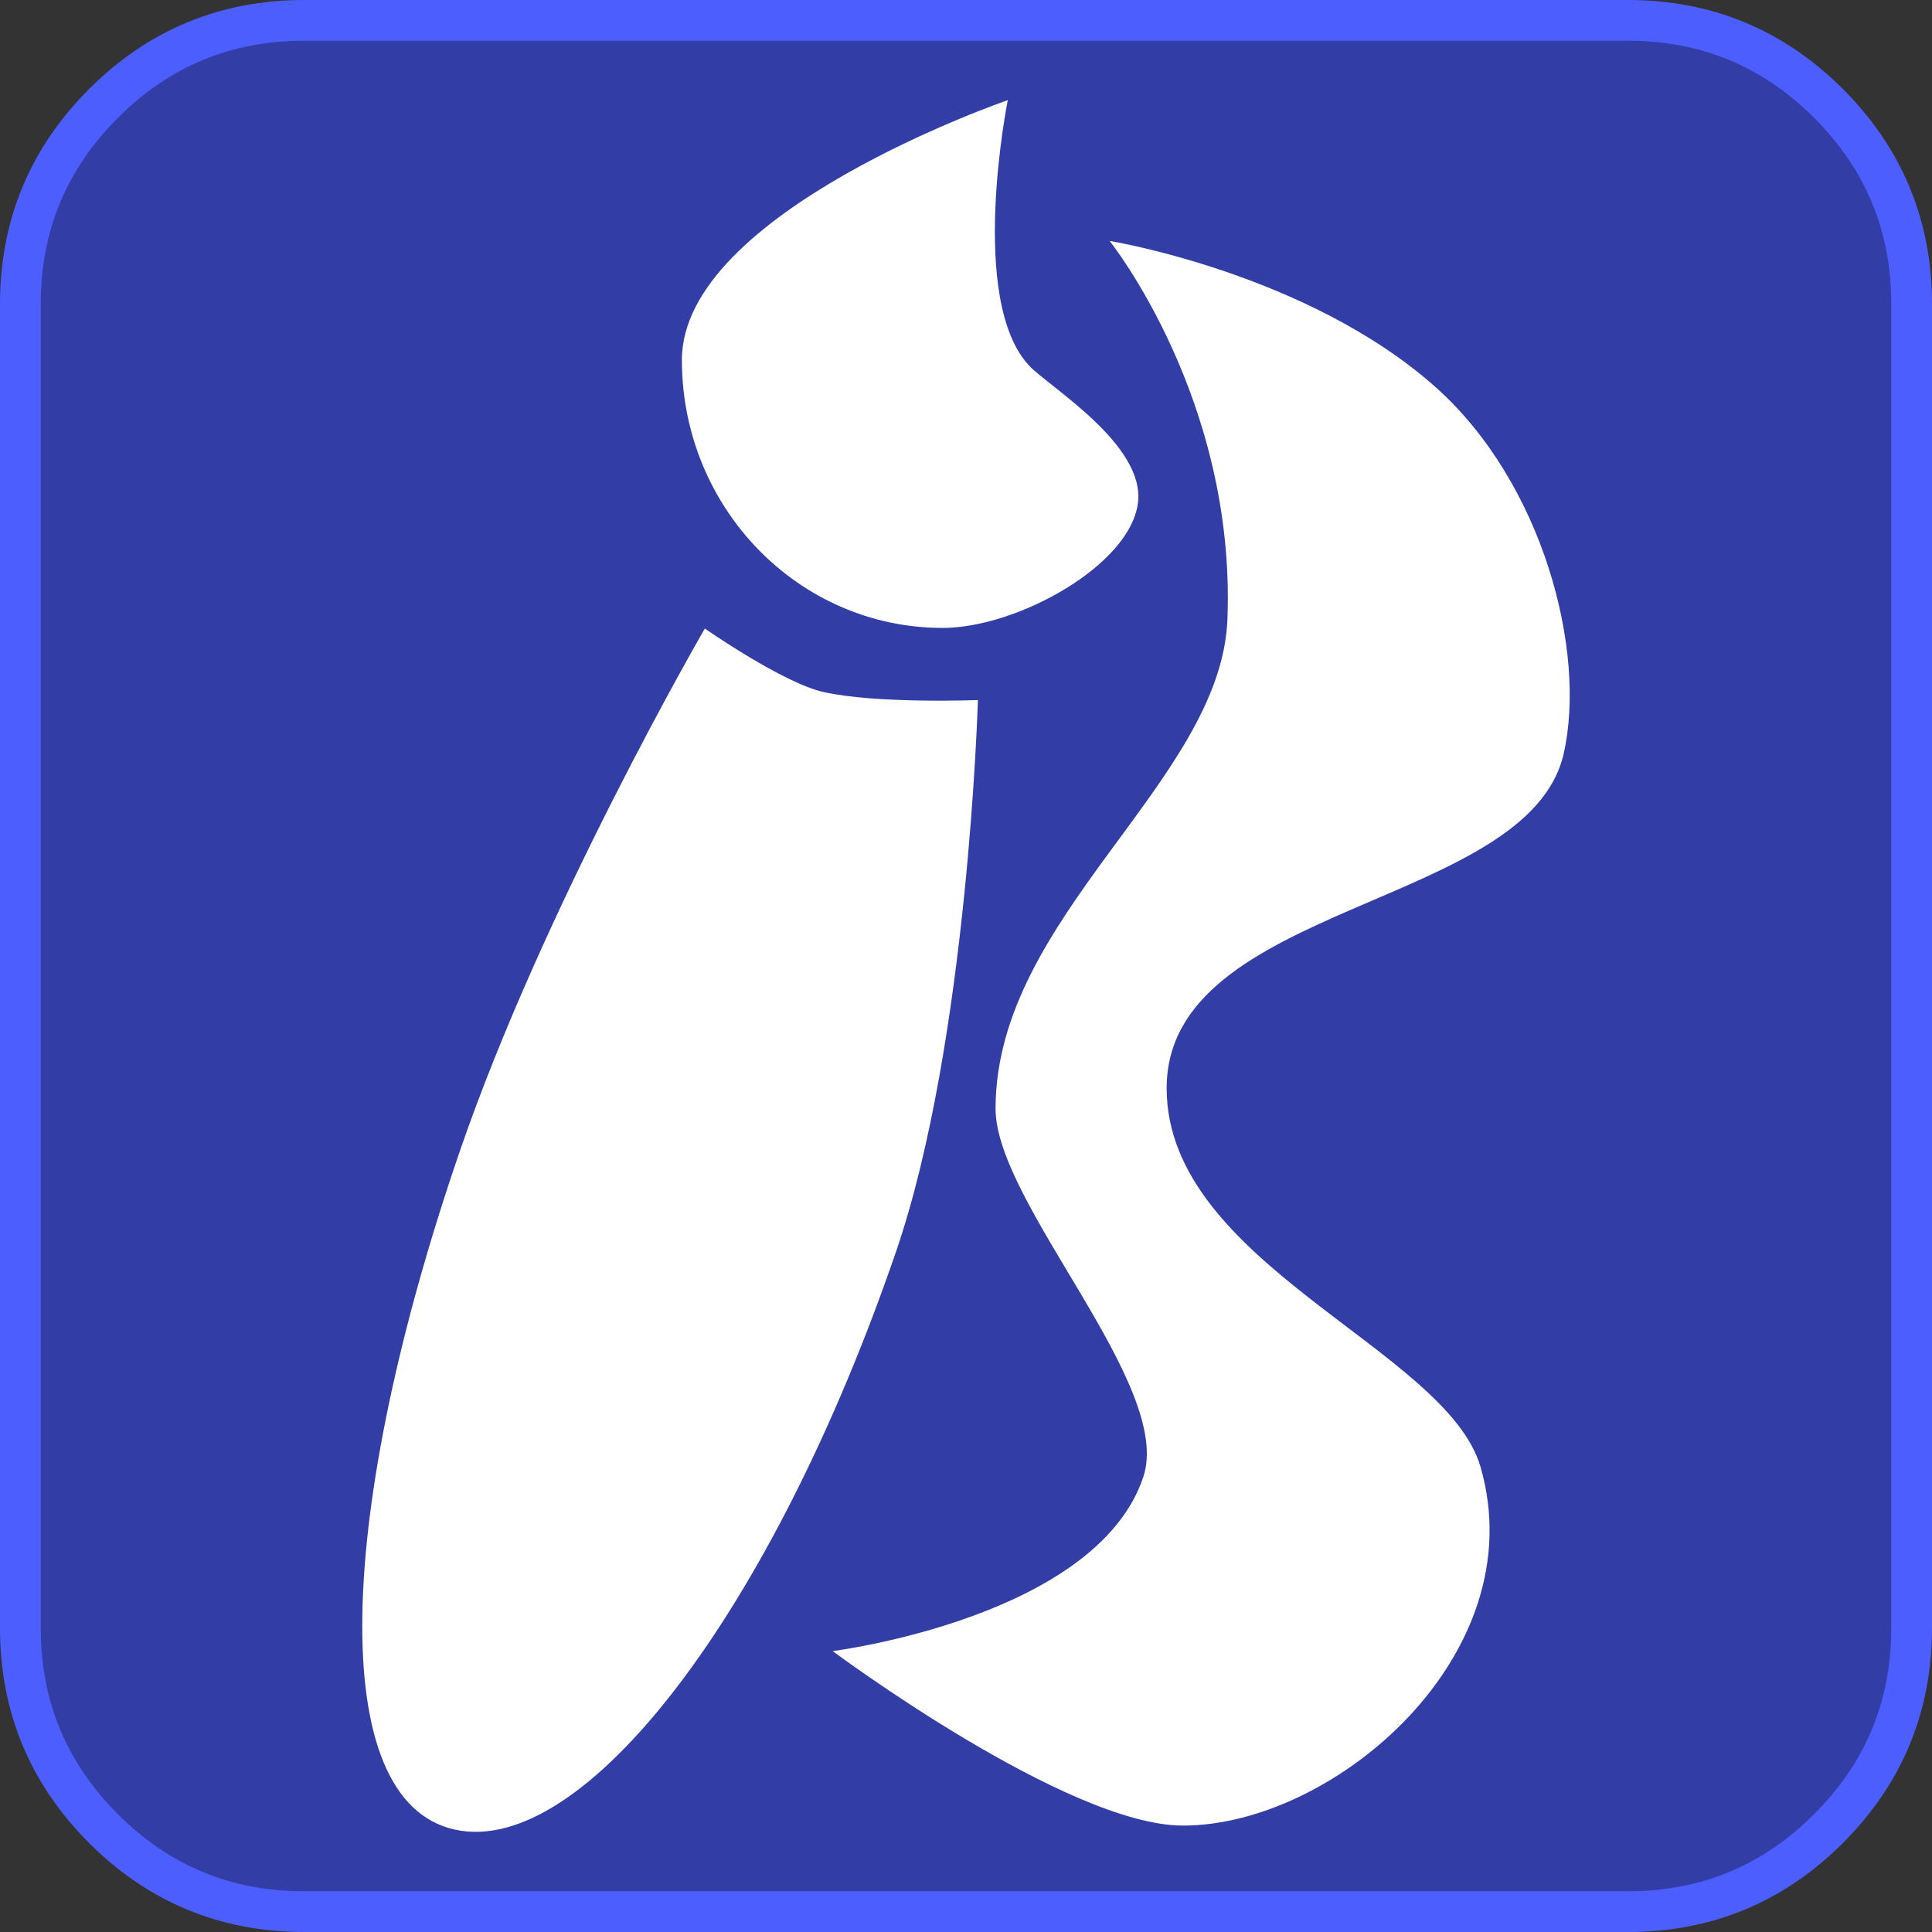
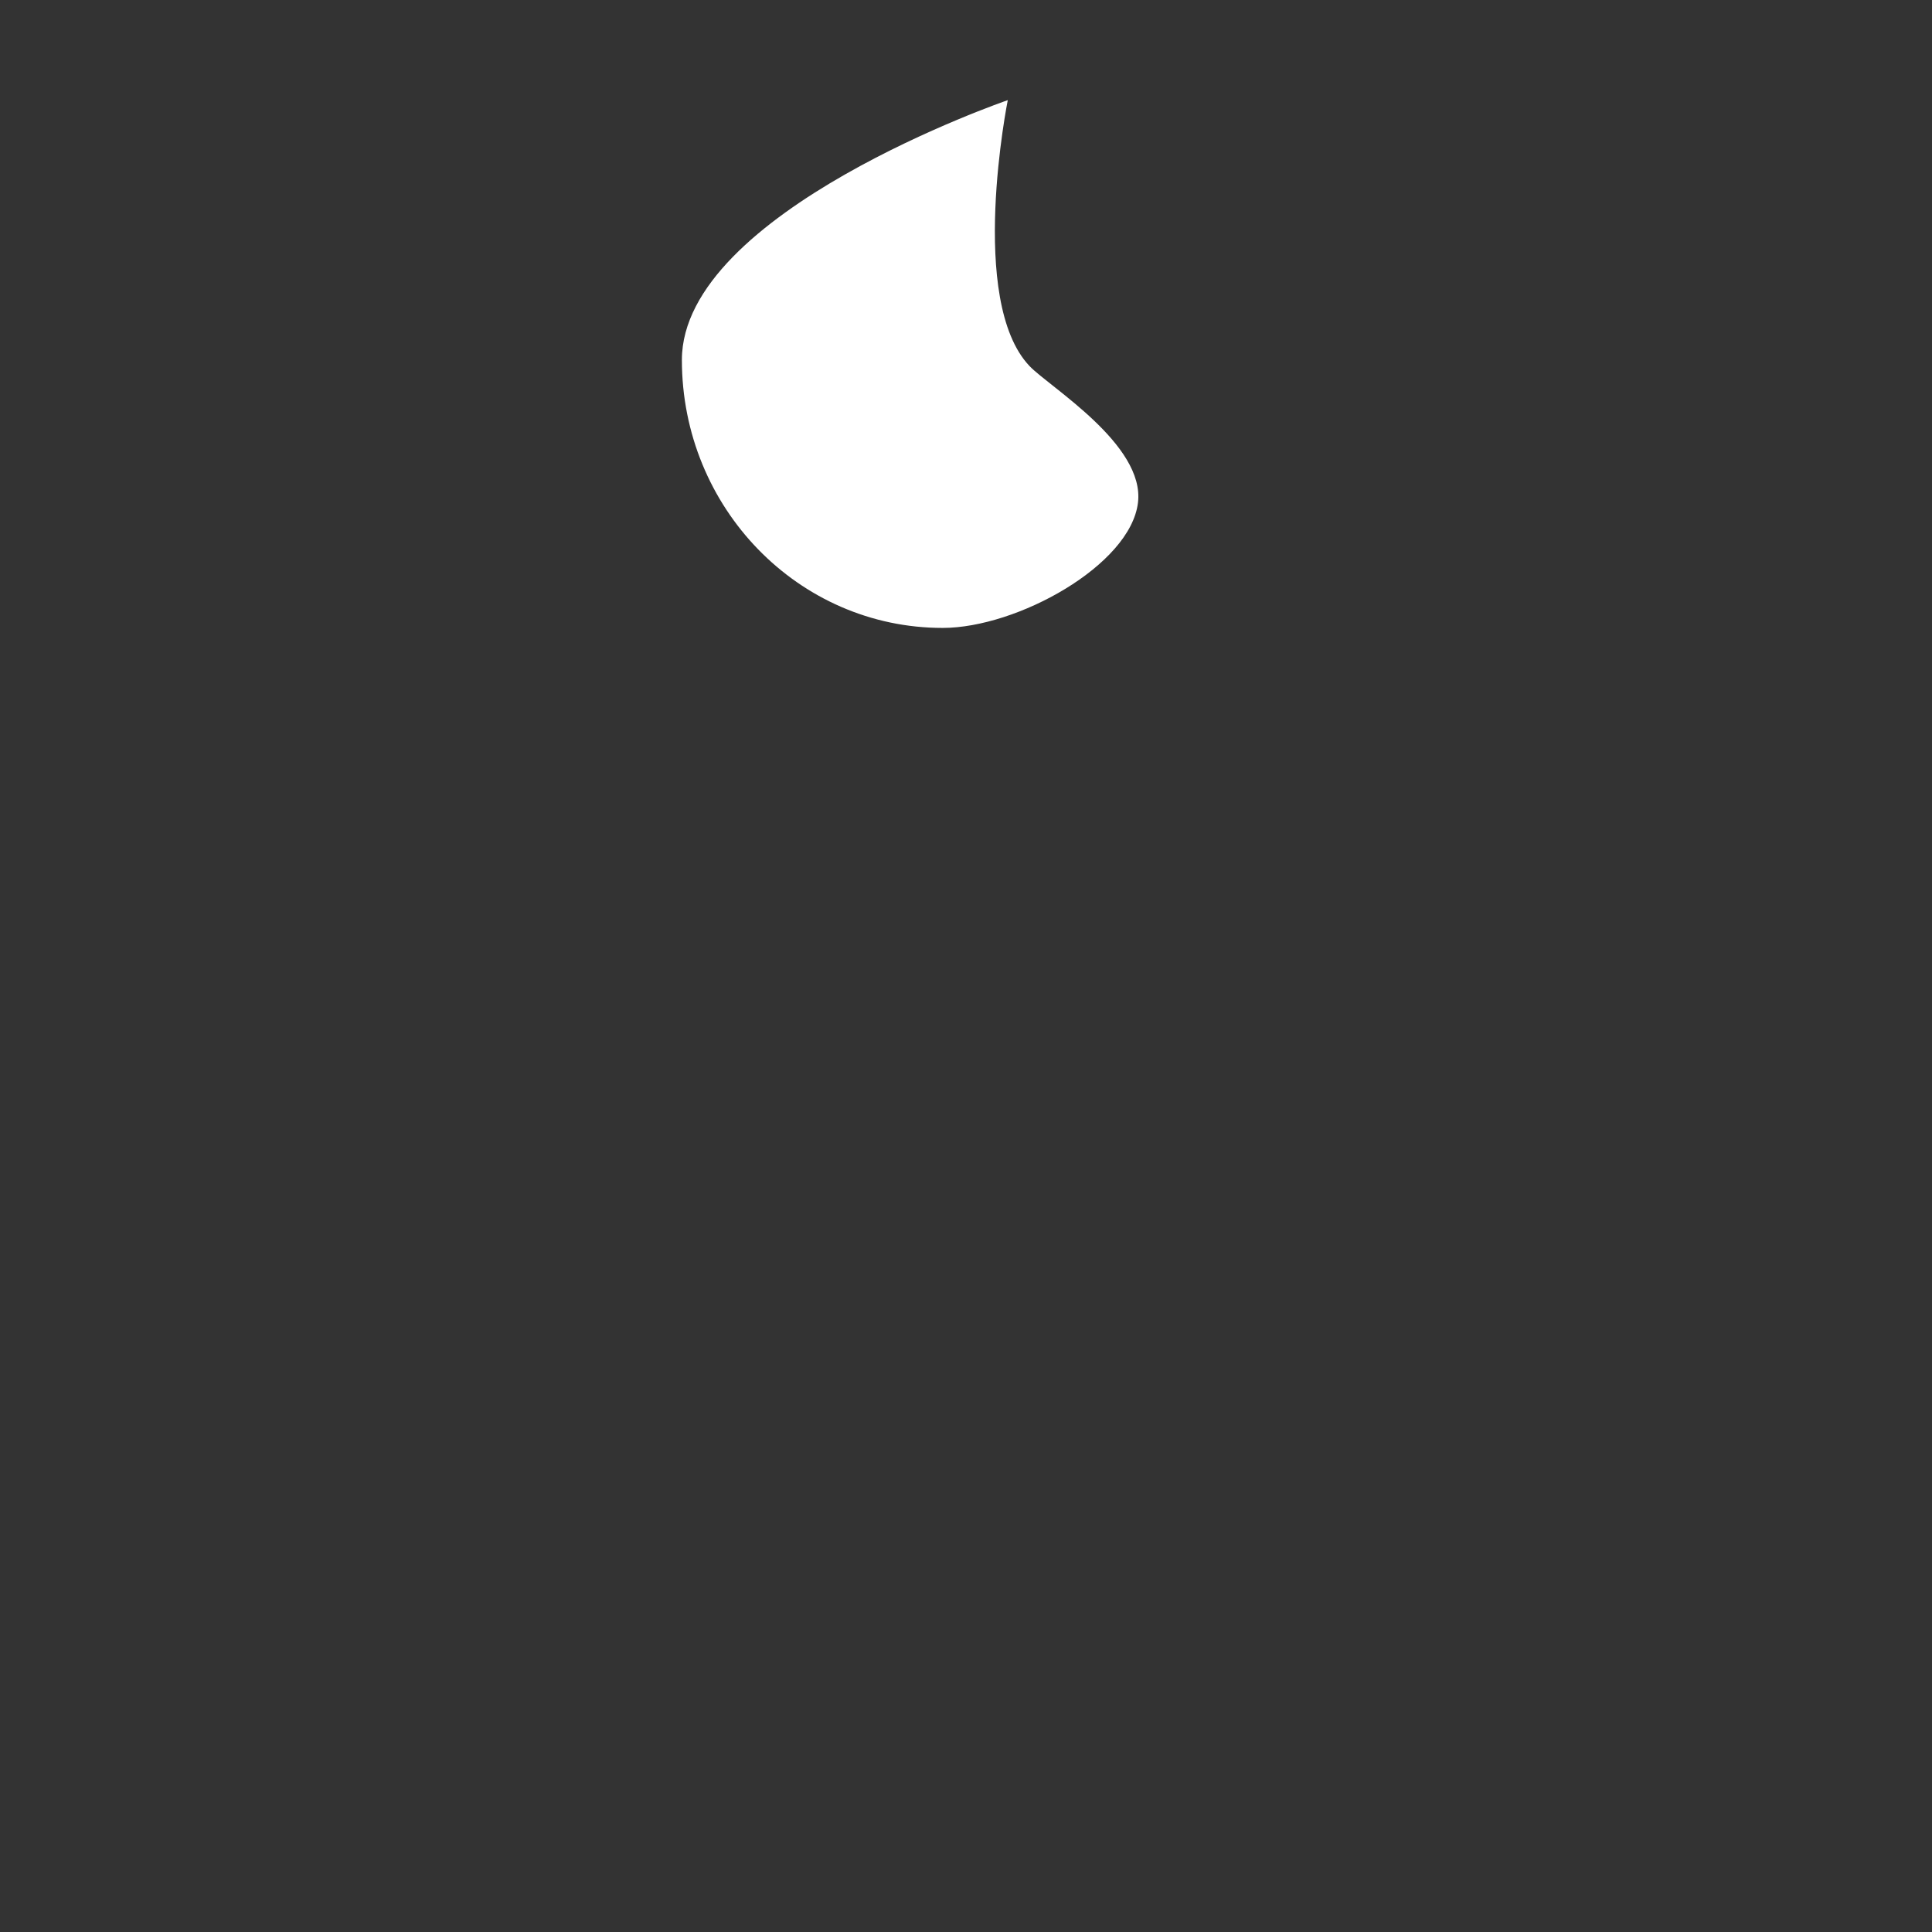
<svg xmlns="http://www.w3.org/2000/svg" version="1.1" width="237.132" height="237.132" viewBox="0,0,237.132,237.132">
  <rect x="0" y="0" width="237.132" height="237.132" fill="#333333" stroke="none" />
  <g transform="translate(-121.434,-61.434)">
    <g data-paper-data="{&quot;isPaintingLayer&quot;:true}" fill-rule="nonzero" stroke-linejoin="miter" stroke-dasharray="" stroke-dashoffset="0" style="mix-blend-mode: normal">
-       <path d="M158.754,63.934h162.492c9.615,0 17.822,3.399 24.622,10.198c6.798,6.8 10.198,15.007 10.198,24.622v162.492c0,9.615 -3.399,17.822 -10.198,24.622c-6.8,6.798 -15.007,10.198 -24.622,10.198h-162.492c-9.615,0 -17.822,-3.399 -24.622,-10.198c-6.798,-6.8 -10.198,-15.007 -10.198,-24.622v-162.492c0,-9.615 3.399,-17.822 10.198,-24.622c6.8,-6.798 15.007,-10.198 24.622,-10.198z" fill="#323da6" stroke="#4d5eff" stroke-width="5" stroke-linecap="round" stroke-miterlimit="4" />
-       <path d="M231.4,215.096c-15.131,44.077 -38.278,74.438 -54.169,70.897c-15.89,-3.541 -14.506,-39.142 0.625,-83.219c10.366,-30.195 30.089,-64.194 30.089,-64.194c0,0 9.576,6.682 14.58,7.797c6.574,1.465 18.936,0.981 18.936,0.981c0,0 -1.189,41.897 -10.061,67.739z" fill="#ffffff" stroke="#000000" stroke-width="0" stroke-linecap="butt" stroke-miterlimit="10" />
      <path d="M237.128,138.504c-17.673,0 -32,-14.725 -32,-32.889c0,-18.164 40,-31.889 40,-31.889c0,0 -4.961,24.62 2.671,32.64c2.45,2.575 14.165,9.622 13.31,16.756c-0.92,7.681 -14.818,15.383 -23.981,15.383z" fill="#ffffff" stroke="none" stroke-width="0" stroke-linecap="butt" stroke-miterlimit="10" />
-       <path d="M264.628,195.004c0,21.58 34.346,32.007 38.529,46.492c6.63,22.956 -17.904,44.008 -36.529,44.008c-14.263,0 -42.991,-21.416 -42.991,-21.416c0,0 32.34,-4.084 38.125,-21.372c3.762,-11.243 -18.134,-33.553 -18.134,-45.212c0,-23.61 27.679,-40.157 28.458,-60.041c1.062,-27.094 -14.458,-46.459 -14.458,-46.459c0,0 24.268,3.957 39.968,17.911c13.22,11.749 18.62,32.477 15.761,45.028c-4.322,18.977 -48.729,18.264 -48.729,41.062z" fill="#ffffff" stroke="none" stroke-width="0" stroke-linecap="butt" stroke-miterlimit="10" />
    </g>
  </g>
</svg>